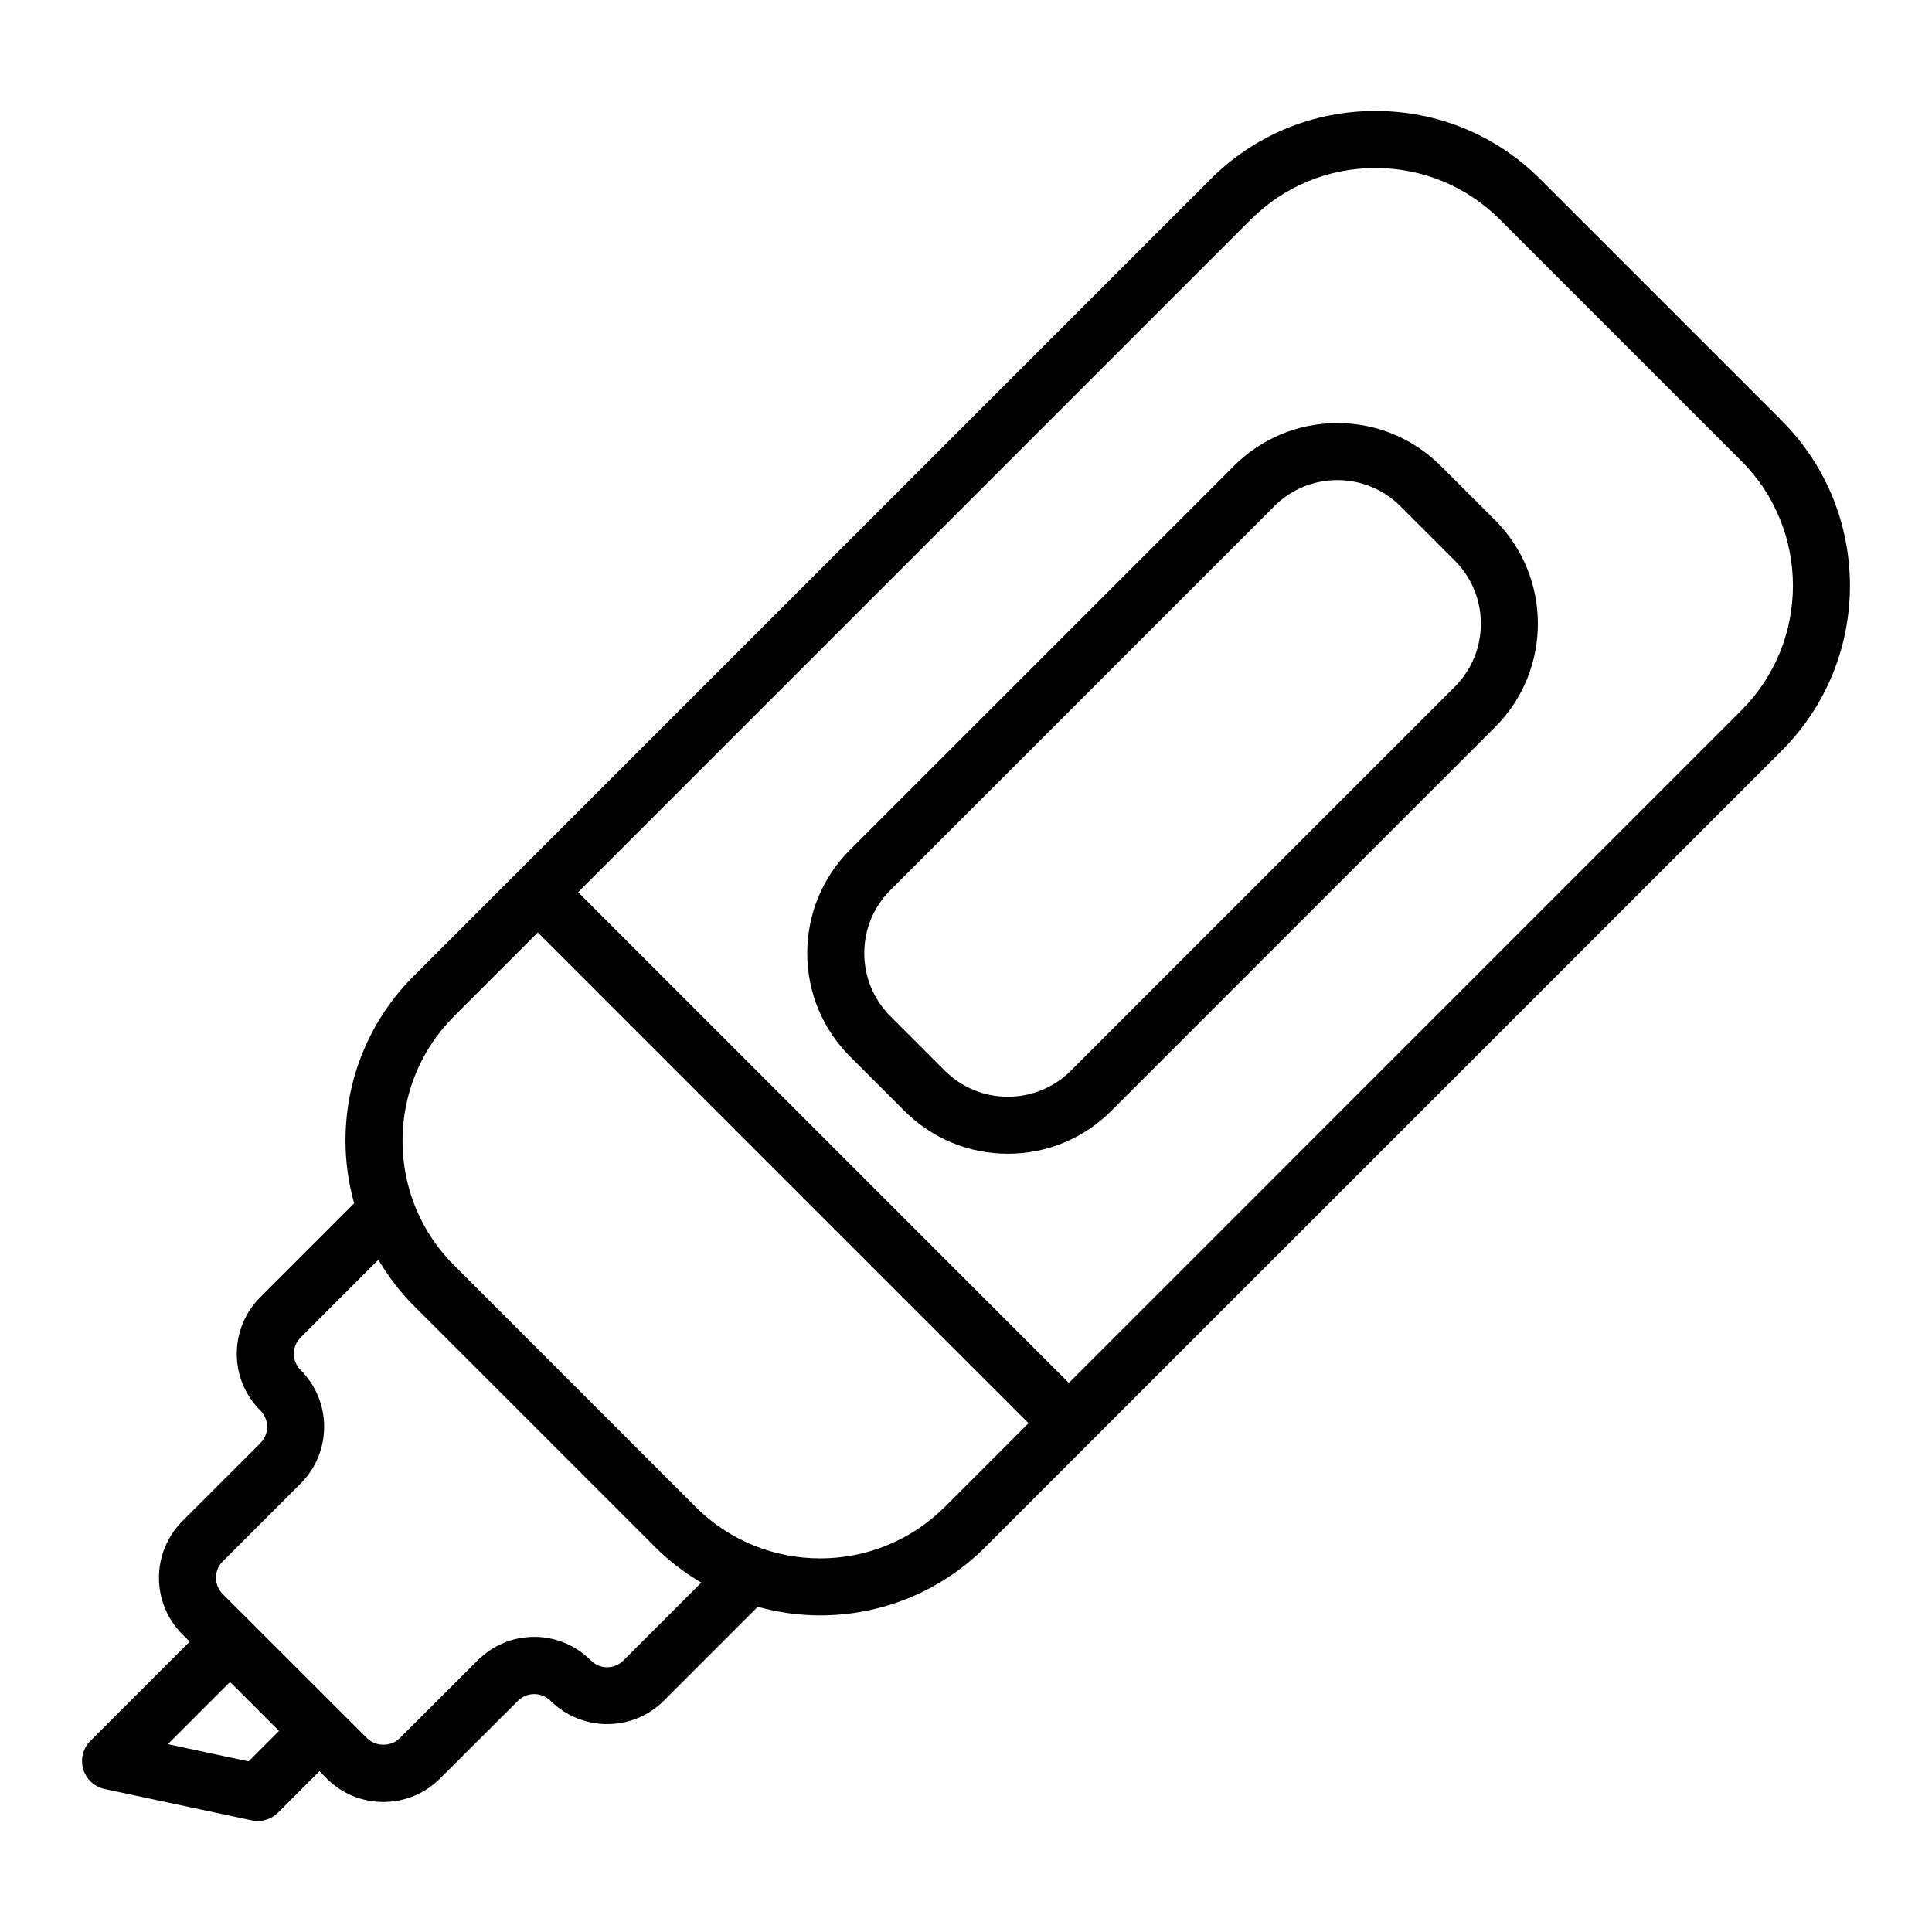
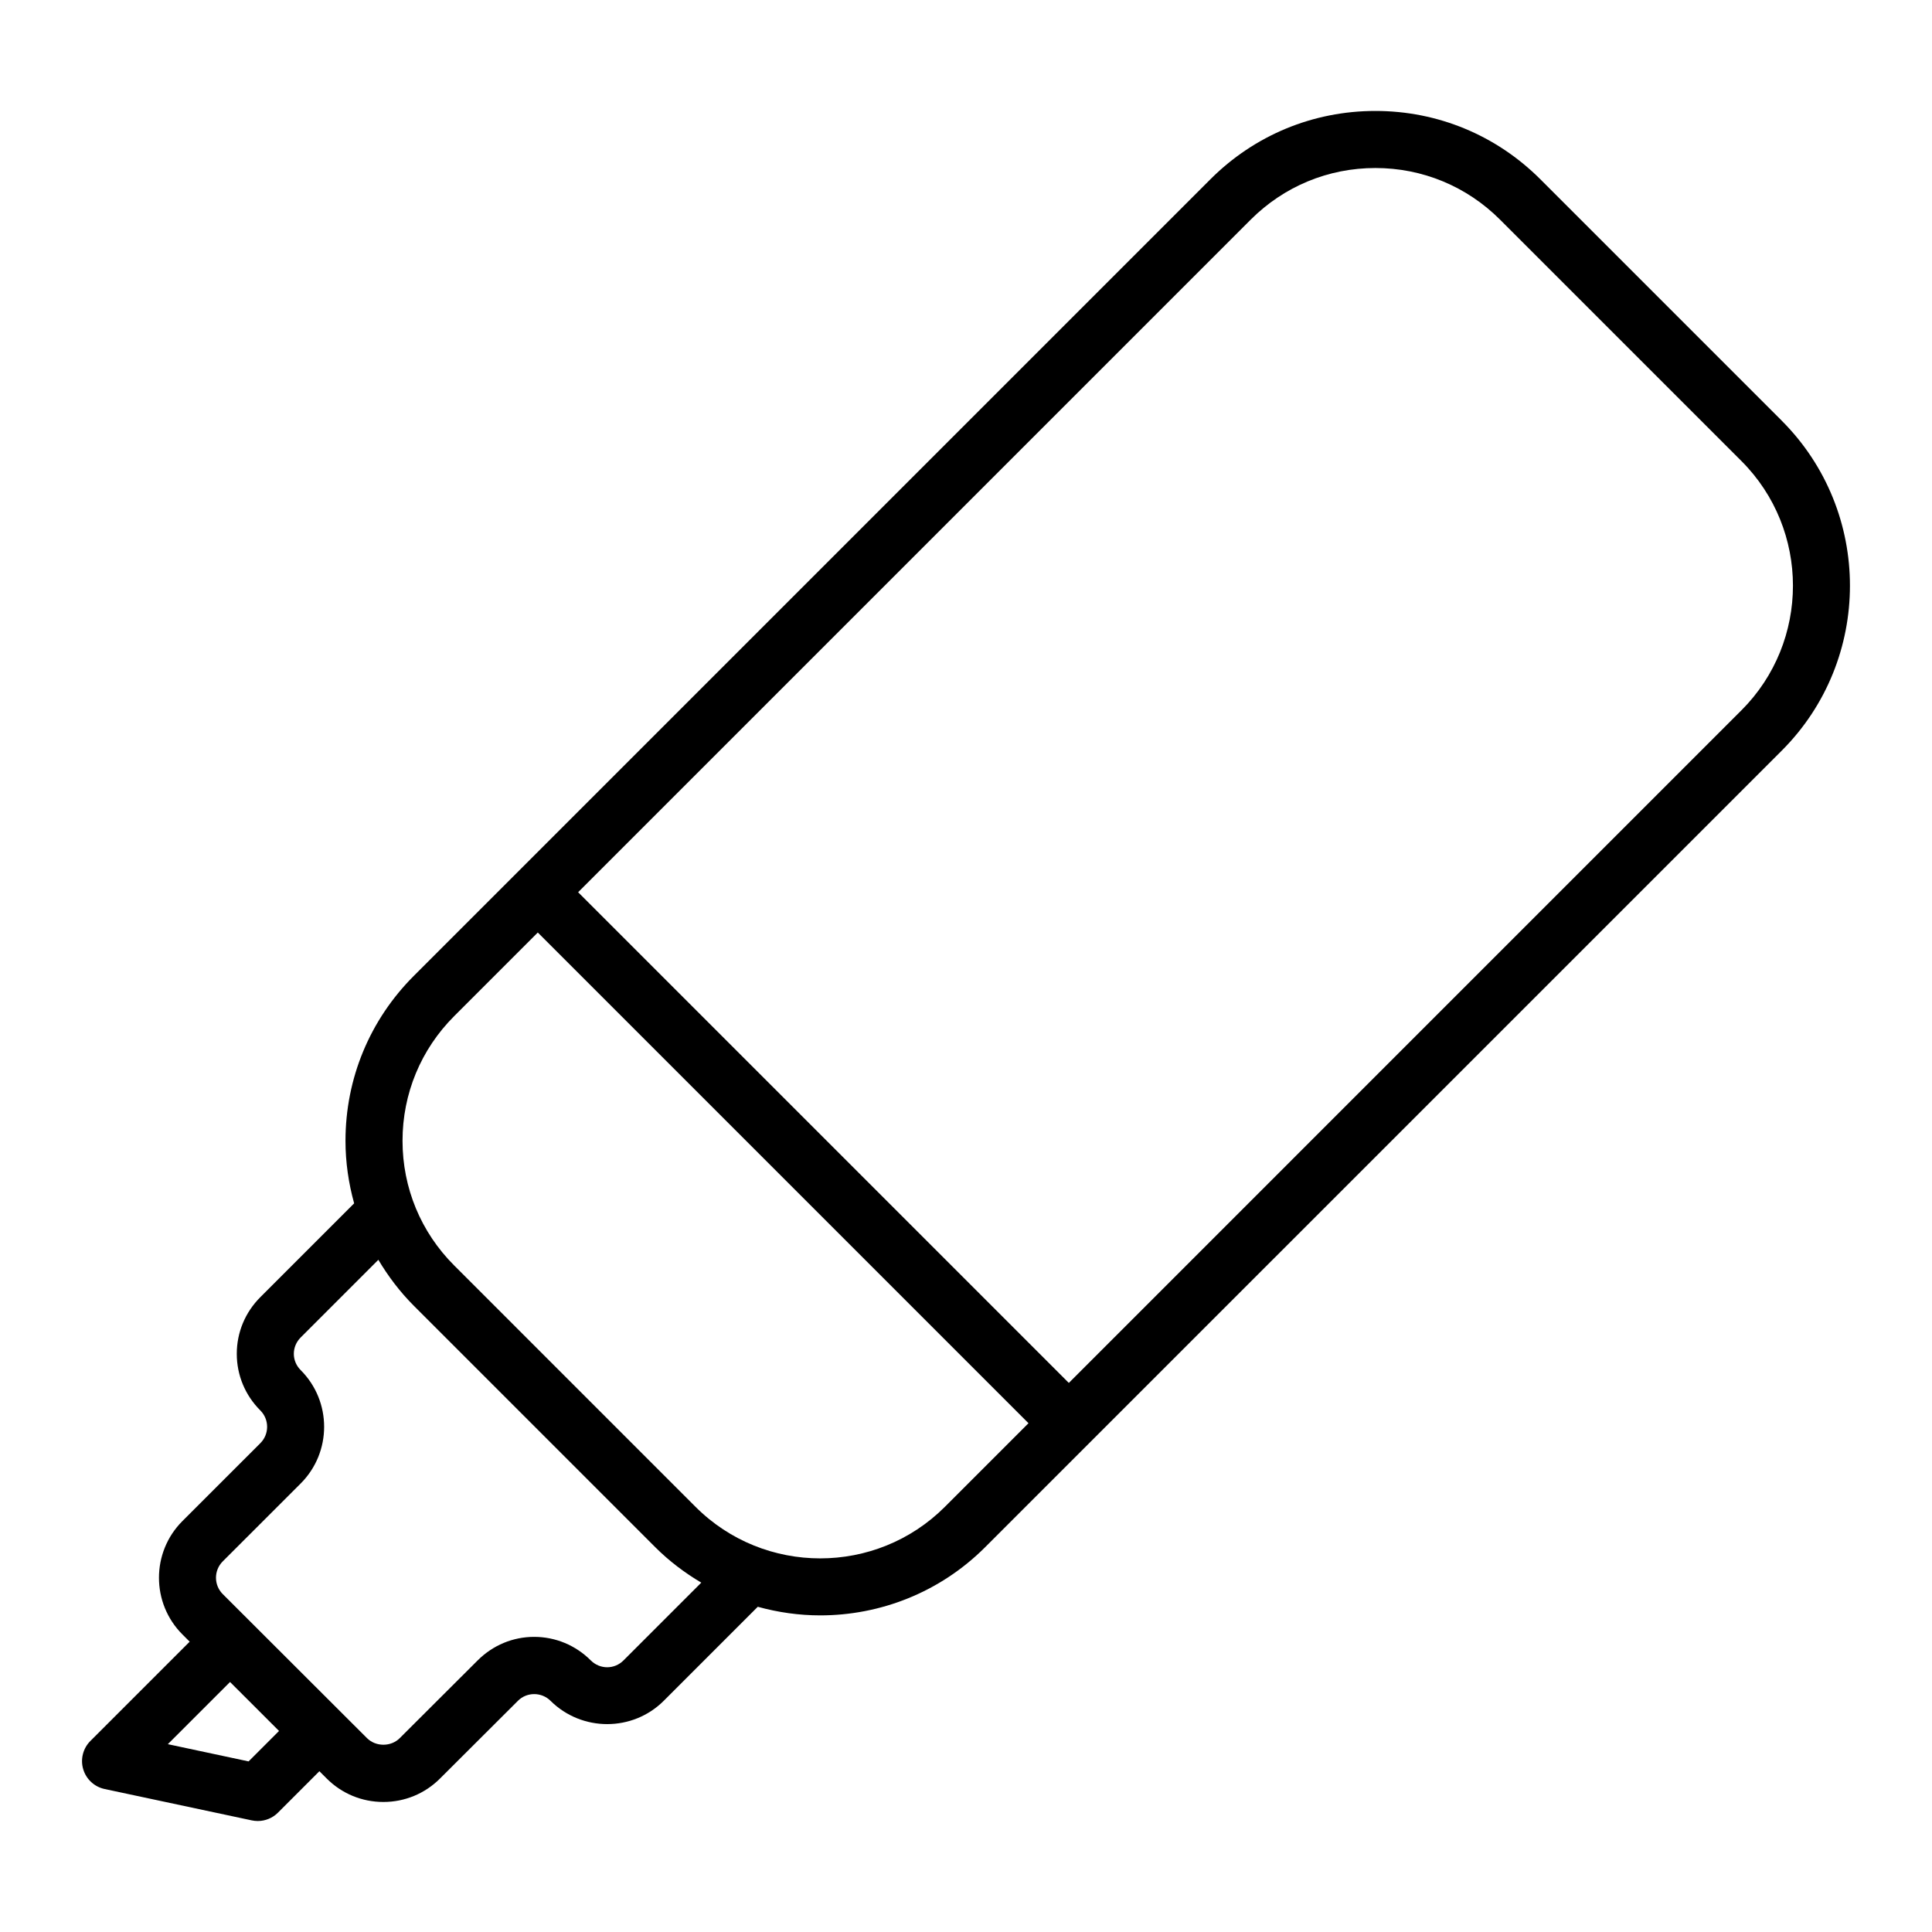
<svg xmlns="http://www.w3.org/2000/svg" fill="#000000" width="800px" height="800px" version="1.1" viewBox="144 144 512 512">
  <g>
    <path d="m616.18 255.48-63.965-63.965c-11.68-11.68-27.207-18.113-43.723-18.113-16.52 0-32.051 6.434-43.727 18.113l-211.09 211.09c-11.68 11.676-18.117 27.207-18.117 43.723 0 5.688 0.816 11.242 2.293 16.574l-24.852 24.852c-4.031 4.027-6.25 9.359-6.25 15.02 0 5.656 2.219 10.992 6.25 15.016 2.387 2.387 2.387 6.273 0 8.66l-20.66 20.652c-8.281 8.281-8.281 21.754 0 30.035l1.926 1.926-26.312 26.309c-1.957 1.957-2.691 4.832-1.902 7.488s2.961 4.668 5.672 5.246l39.02 8.316c0.523 0.109 1.047 0.164 1.574 0.164 1.984 0 3.91-0.781 5.344-2.215l10.98-10.98 1.938 1.934c4.012 4.012 9.344 6.215 15.016 6.215 5.676 0 11.008-2.211 15.012-6.211l20.664-20.613c2.367-2.363 6.262-2.344 8.633 0.023 8.297 8.223 21.762 8.223 30.008-0.023l24.906-24.906c5.406 1.492 10.973 2.281 16.547 2.281 15.832 0 31.672-6.031 43.723-18.082l211.09-211.08c24.105-24.109 24.105-63.336 0-87.445zm-406.3 355.31-21.402-4.566 16.484-16.48 5.664 5.656 7.32 7.32zm99.348-26.758c-2.41 2.414-6.231 2.41-8.66-0.004-4.031-4.023-9.363-6.242-15.016-6.242-5.625 0-10.938 2.215-14.961 6.234l-20.664 20.613c-2.301 2.309-6.32 2.332-8.676-0.016l-38.223-38.172c-2.387-2.387-2.387-6.273 0-8.66l20.66-20.652c8.281-8.281 8.281-21.754 0-30.035-1.176-1.172-1.82-2.707-1.82-4.328 0-1.617 0.645-3.152 1.82-4.328l20.578-20.582c2.609 4.375 5.715 8.492 9.41 12.188l63.965 63.969c3.734 3.734 7.859 6.82 12.207 9.398zm85.172-40.703c-18.223 18.215-47.863 18.207-66.074 0l-63.965-63.969c-8.828-8.824-13.688-20.555-13.688-33.035s4.859-24.211 13.688-33.039l22.16-22.16 130.04 130.04zm211.09-211.09-178.24 178.25-130.04-130.04 178.24-178.24c8.828-8.824 20.555-13.684 33.039-13.684 12.477 0 24.211 4.859 33.039 13.684l63.965 63.965c18.211 18.223 18.211 47.859-0.004 66.074z" />
-     <path d="m525.82 267.48c-7.32-7.324-17.055-11.355-27.41-11.355-10.355 0-20.09 4.031-27.41 11.355l-101.71 101.7c-7.324 7.324-11.359 17.059-11.359 27.414s4.035 20.09 11.359 27.41l14.391 14.391c7.32 7.324 17.059 11.355 27.41 11.355 10.355 0 20.09-4.031 27.414-11.355l101.71-101.71c15.113-15.113 15.113-39.707 0-54.828zm3.707 58.527-101.71 101.71c-4.469 4.469-10.41 6.926-16.727 6.926s-12.254-2.461-16.723-6.926l-14.391-14.391c-4.469-4.469-6.934-10.41-6.934-16.727s2.465-12.258 6.934-16.727l101.71-101.71c4.469-4.469 10.406-6.926 16.723-6.926s12.254 2.461 16.723 6.93l14.395 14.387c9.223 9.223 9.223 24.23 0 33.453z" />
  </g>
</svg>